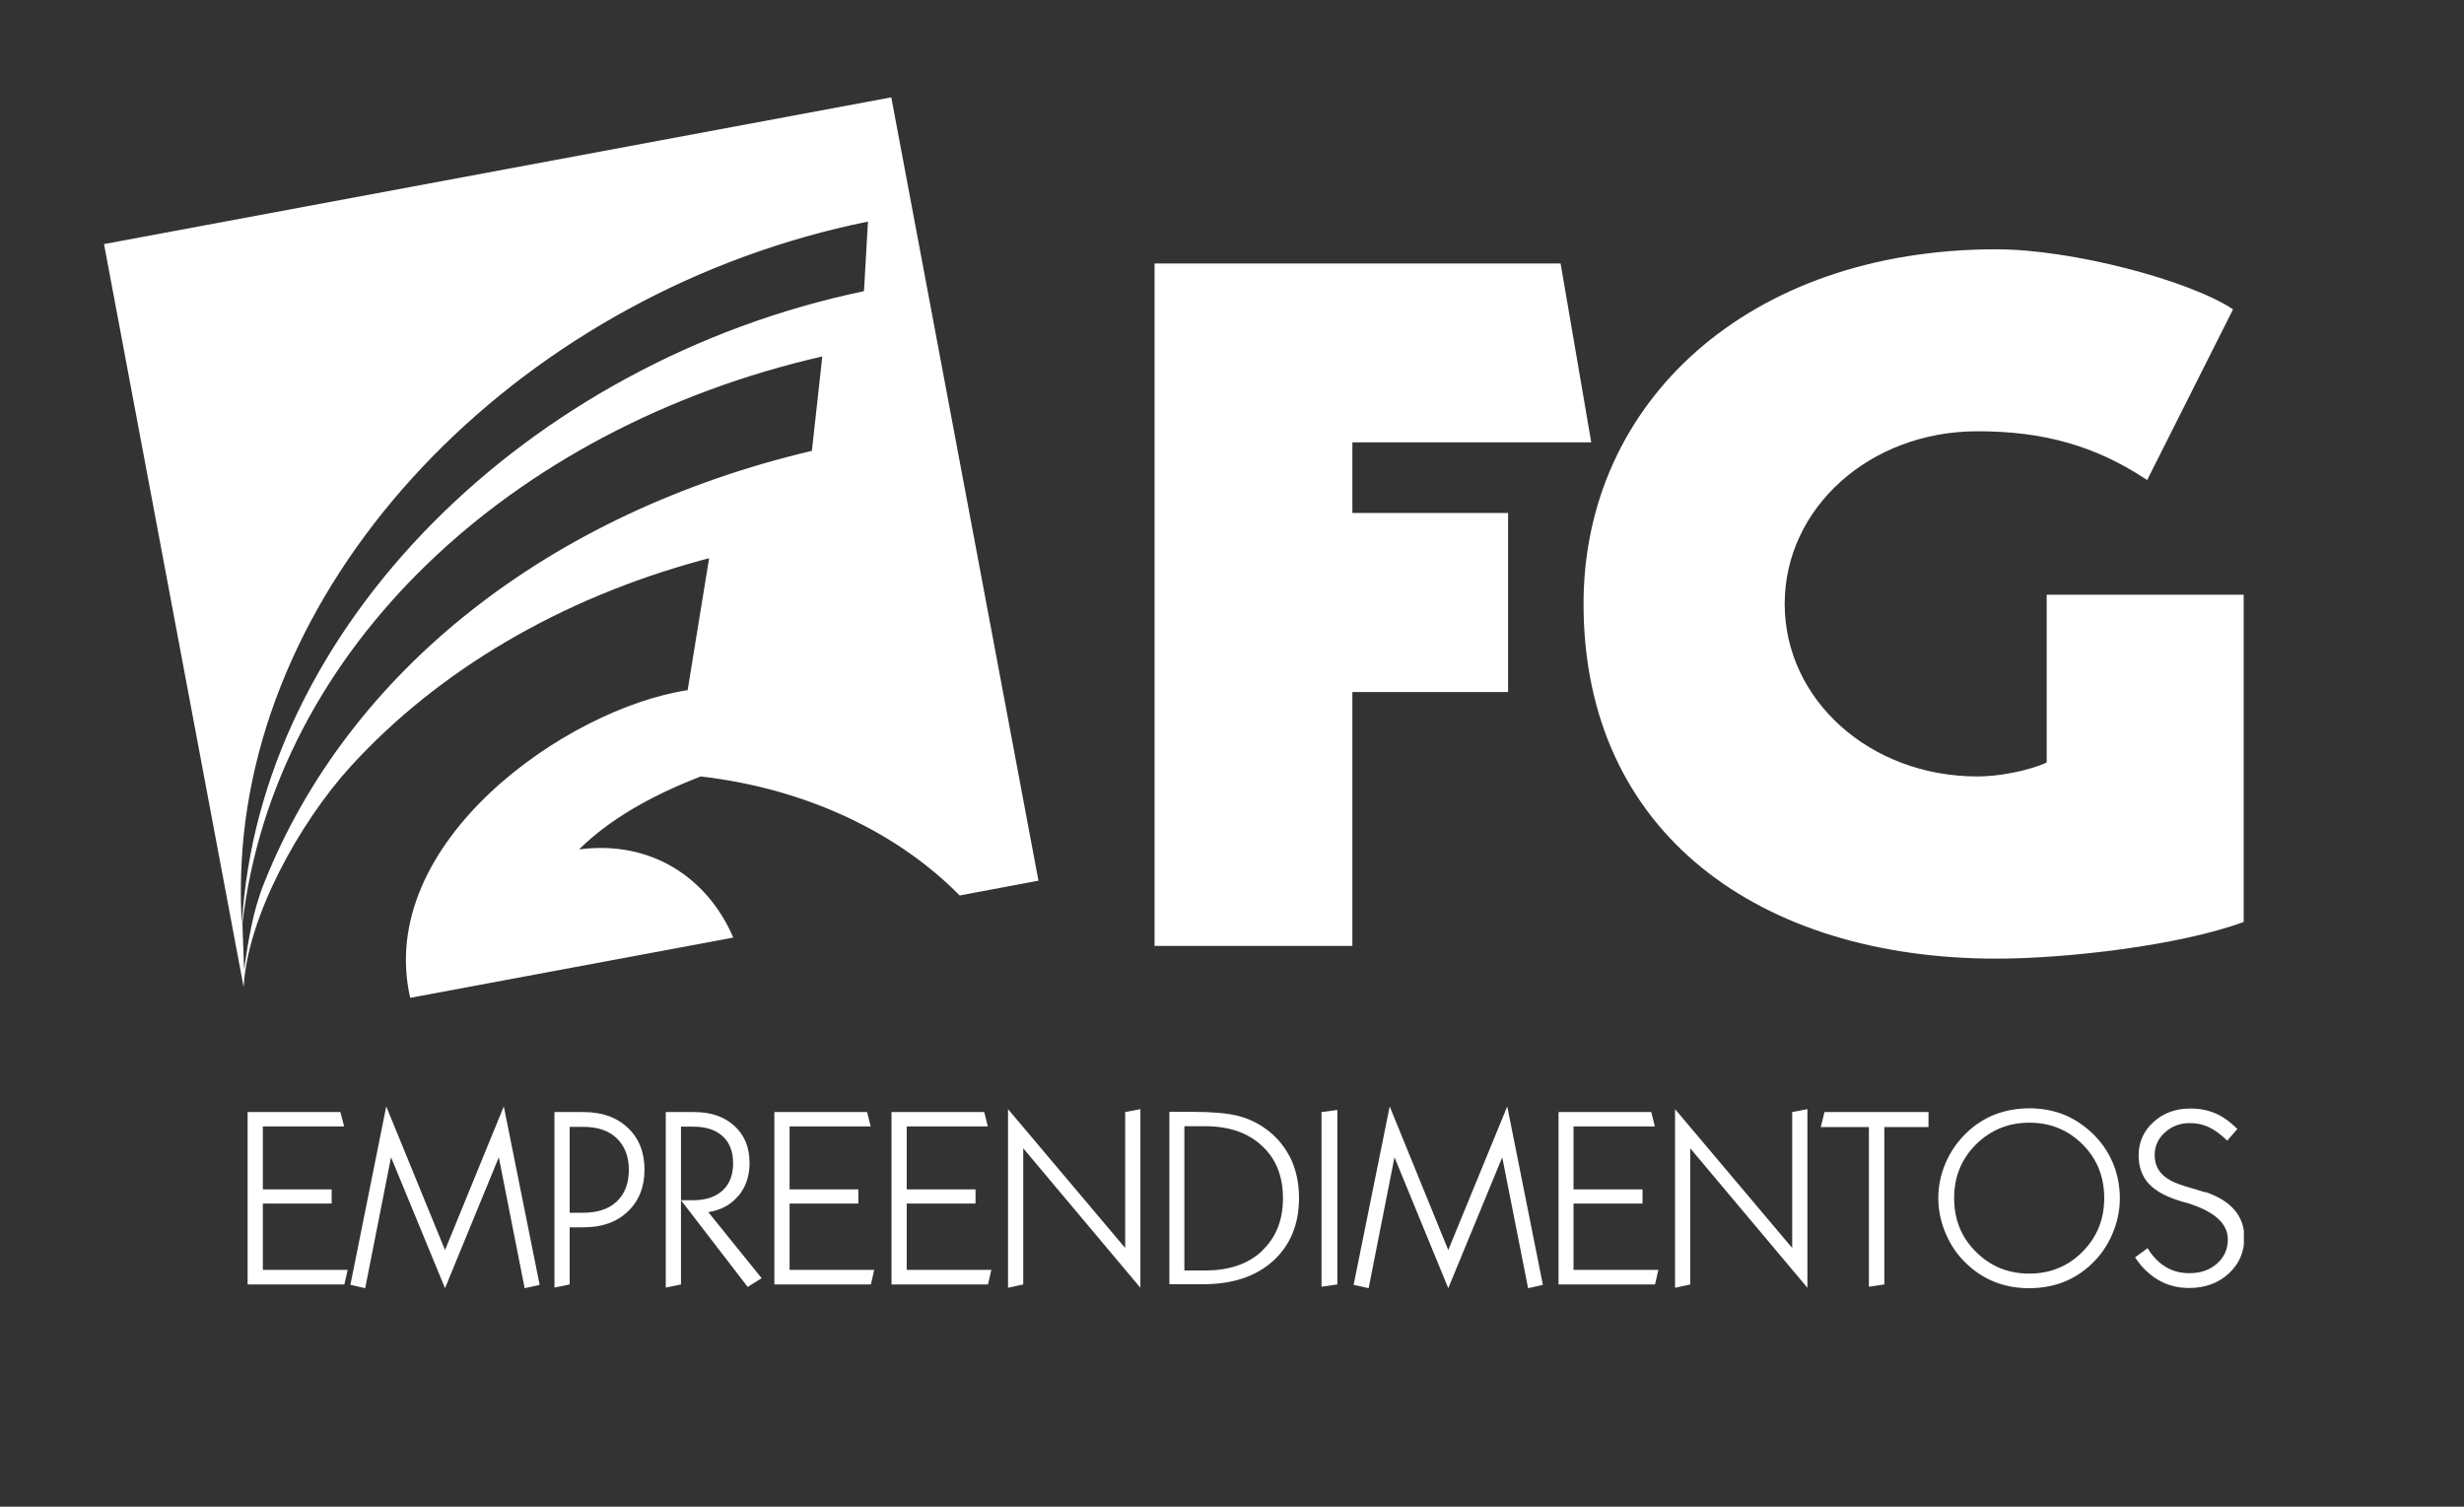
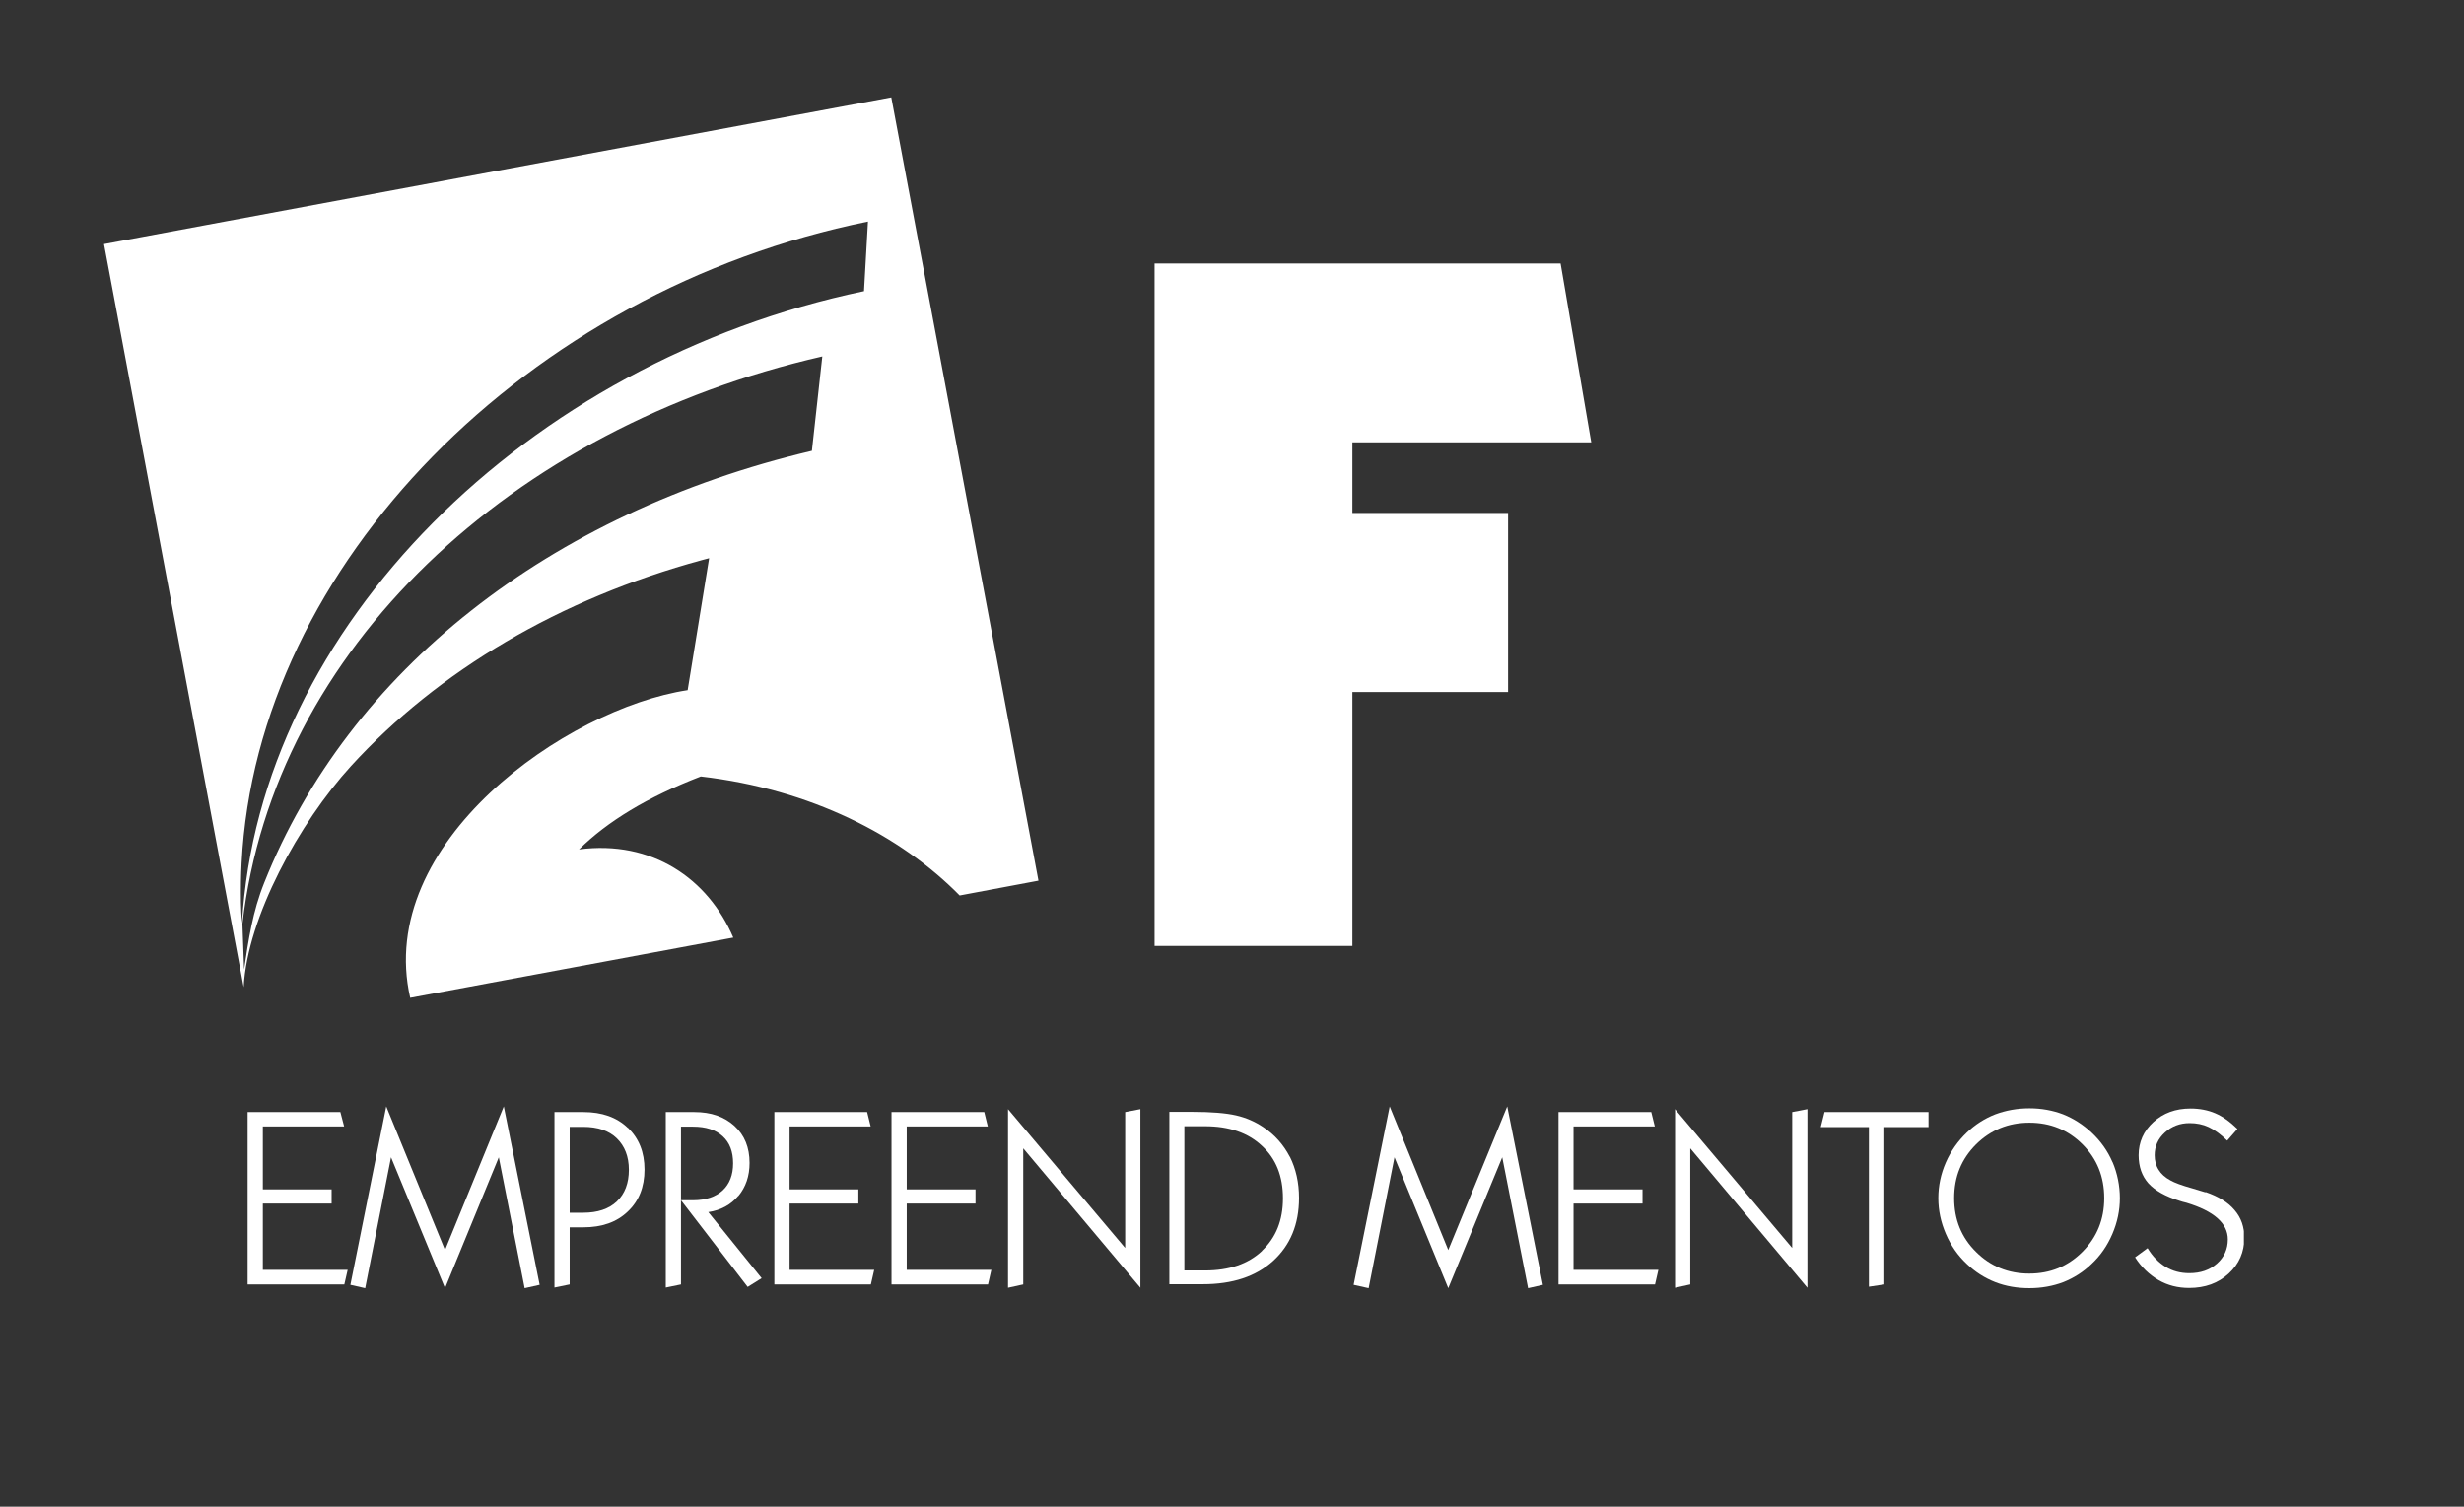
<svg xmlns="http://www.w3.org/2000/svg" id="Camada_1" data-name="Camada 1" viewBox="0 0 118.21 72.28">
  <rect x="0" y="0" width="118.21" height="72.28" fill="#333333" stroke="none" />
  <defs>
    <style>
      .cls-1 {
        clip-path: url(#clippath);
      }

      .cls-2 {
        fill: none;
      }

      .cls-2, .cls-3 {
        stroke-width: 0px;
      }

      .cls-3 {
        fill: #fff;
      }
    </style>
    <clipPath id="clippath">
      <rect class="cls-2" x="4.99" y="4.68" width="102.66" height="57.13" />
    </clipPath>
  </defs>
  <g class="cls-1">
-     <path class="cls-3" d="M95.78,45.99c3.37,0,8.8-.63,11.86-1.76v-15.7h-9.45v8.05c-.9.41-2.31.67-3.32.67-5.18,0-9.25-3.69-9.25-8.28s4.07-8.28,9.25-8.28c3.12,0,5.63.67,8.14,2.34l4.12-8.19c-2.11-1.4-7.74-2.88-11.36-2.88-11.91,0-19.8,7.34-19.8,17.01,0,11.03,8.49,17.02,19.8,17.02" />
    <polygon class="cls-3" points="69.48 59.97 66.67 53.08 64.94 61.64 65.66 61.8 66.9 55.52 69.48 61.8 72.07 55.52 73.31 61.8 74.02 61.64 72.31 53.08 69.48 59.97" />
    <polygon class="cls-3" points="72.35 24.61 64.88 24.61 64.88 21.22 76.34 21.22 74.87 12.64 55.39 12.64 55.39 45.38 64.88 45.38 64.88 33.2 72.35 33.2 72.35 24.61" />
    <polygon class="cls-3" points="75.49 57.74 78.8 57.74 78.8 57.06 75.49 57.06 75.49 54.04 79.39 54.04 79.22 53.35 74.77 53.35 74.77 61.62 79.4 61.62 79.56 60.92 75.49 60.92 75.49 57.74" />
-     <polygon class="cls-3" points="63.4 61.73 64.16 61.62 64.16 53.25 63.4 53.35 63.4 61.73" />
    <path class="cls-3" d="M61.88,55.5c-.3-.58-.72-1.06-1.28-1.43-.39-.26-.82-.45-1.3-.56-.48-.11-1.18-.17-2.11-.17h-1.09v8.27h1.61c1.42,0,2.54-.37,3.37-1.12.82-.75,1.24-1.75,1.24-3.02,0-.74-.15-1.4-.44-1.98M60.55,60.01c-.67.63-1.58.94-2.74.94h-.99v-6.92h.99c1.15,0,2.06.31,2.73.94.68.62,1.01,1.46,1.01,2.52s-.34,1.89-1.01,2.52" />
    <polygon class="cls-3" points="85.98 59.87 80.36 53.21 80.36 61.78 81.09 61.62 81.09 55.09 86.71 61.78 86.71 53.21 85.98 53.35 85.98 59.87" />
    <path class="cls-3" d="M101.35,55.76c-.23-.54-.57-1.02-1.01-1.43-.41-.38-.86-.67-1.36-.87-.5-.19-1.04-.29-1.62-.29s-1.13.1-1.64.29c-.51.2-.96.49-1.36.87-.43.41-.77.89-1.01,1.44-.24.55-.36,1.12-.36,1.71s.12,1.15.36,1.71c.24.56.57,1.04,1.01,1.45.4.38.85.67,1.36.87.51.2,1.06.29,1.64.29s1.13-.1,1.63-.29c.5-.2.96-.49,1.35-.87.43-.4.76-.88,1-1.44.24-.56.36-1.13.36-1.72s-.12-1.19-.35-1.73M99.9,60.06c-.7.7-1.55,1.04-2.55,1.04s-1.86-.35-2.55-1.04c-.7-.69-1.05-1.55-1.05-2.58s.35-1.88,1.05-2.58c.7-.69,1.55-1.04,2.56-1.04s1.86.35,2.55,1.04c.7.7,1.04,1.56,1.04,2.58s-.35,1.88-1.05,2.58" />
    <path class="cls-3" d="M105.8,57.2c-.15-.05-.36-.11-.63-.19-.5-.14-.85-.27-1.04-.38-.26-.14-.45-.31-.57-.51-.13-.2-.19-.44-.19-.7,0-.43.16-.79.49-1.09.33-.3.72-.45,1.19-.45.33,0,.63.06.91.19.28.13.57.34.89.65l.49-.56c-.36-.35-.71-.6-1.06-.75-.35-.15-.75-.23-1.19-.23-.72,0-1.31.22-1.78.65-.47.43-.71.96-.71,1.59,0,.55.16,1,.47,1.35.32.35.82.63,1.5.84.07.02.17.06.32.09,1.33.4,1.99.99,1.99,1.76,0,.47-.18.86-.52,1.16-.35.31-.79.46-1.33.46-.42,0-.8-.1-1.13-.3-.33-.2-.63-.5-.87-.9l-.6.44c.3.47.68.83,1.12,1.09.45.26.94.38,1.47.38.77,0,1.4-.23,1.9-.69.5-.46.75-1.03.75-1.72,0-.52-.15-.96-.47-1.33-.31-.37-.77-.65-1.38-.86" />
    <polygon class="cls-3" points="87.35 54.07 89.66 54.07 89.66 61.73 90.4 61.62 90.4 54.07 92.52 54.07 92.52 53.35 87.53 53.35 87.35 54.07" />
    <path class="cls-3" d="M42.76,4.67L4.99,11.71l6.7,35.65c.17-3.34,2.66-7.88,5.15-10.61,4.19-4.58,10.03-8.03,16.84-9.88.11-.03.22-.06.34-.09l-1.03,6.33c-5.82.88-15.01,7.32-13.31,14.76l15.5-2.89c-1.21-2.82-3.89-4.69-7.4-4.23,1.36-1.34,3.27-2.51,5.84-3.5,5.27.61,9.59,2.83,12.42,5.71l3.78-.71-7.06-37.58ZM38.94,21.63c-12.6,2.98-22.21,10.56-26.26,20.71-.56,1.39-.76,2.75-.97,4.17l-.08-2.19c1.52-13.18,12.88-23.8,27.82-27.22l-.5,4.53ZM41.44,13.97c-16.15,3.38-29.02,16.13-29.83,30.32-.06-.74-.06-1.25-.05-2.02,0-.29.02-.57.03-.86.72-14.32,13.72-27.47,30.05-30.78l-.19,3.34Z" />
    <polygon class="cls-3" points="21.35 59.97 18.53 53.08 16.81 61.64 17.52 61.8 18.76 55.52 21.35 61.8 23.93 55.52 25.17 61.8 25.89 61.64 24.17 53.08 21.35 59.97" />
    <polygon class="cls-3" points="12.61 57.74 15.91 57.74 15.91 57.06 12.61 57.06 12.61 54.04 16.51 54.04 16.33 53.35 11.88 53.35 11.88 61.62 16.52 61.62 16.68 60.92 12.61 60.92 12.61 57.74" />
    <path class="cls-3" d="M30.12,54.11c-.53-.51-1.24-.76-2.13-.76h-1.39v8.42l.73-.15v-2.74h.66c.89,0,1.6-.25,2.13-.76.53-.5.8-1.17.8-2.01s-.27-1.5-.8-2.01M29.59,57.64c-.38.36-.92.54-1.61.54h-.65v-4.12h.65c.69,0,1.23.18,1.61.55.38.37.58.87.58,1.51s-.19,1.15-.58,1.52" />
    <path class="cls-3" d="M35.42,57.38c.36-.43.54-.96.54-1.59,0-.74-.24-1.33-.72-1.77-.49-.45-1.13-.67-1.93-.67h-1.37v8.42l.73-.15v-7.57h.58c.61,0,1.08.15,1.42.46.34.31.5.74.5,1.3s-.17.99-.5,1.3c-.34.31-.81.47-1.42.47h-.58s3.2,4.16,3.2,4.16l.67-.42-2.56-3.17c.6-.09,1.08-.35,1.44-.78" />
    <polygon class="cls-3" points="53.98 59.87 48.36 53.21 48.36 61.78 49.09 61.62 49.09 55.09 54.71 61.78 54.71 53.21 53.98 53.35 53.98 59.87" />
    <polygon class="cls-3" points="43.5 57.74 46.8 57.74 46.8 57.06 43.5 57.06 43.5 54.04 47.39 54.04 47.22 53.35 42.77 53.35 42.77 61.62 47.4 61.62 47.56 60.92 43.5 60.92 43.5 57.74" />
    <polygon class="cls-3" points="37.88 57.74 41.18 57.74 41.18 57.06 37.88 57.06 37.88 54.04 41.77 54.04 41.6 53.35 37.15 53.35 37.15 61.62 41.78 61.62 41.94 60.92 37.88 60.92 37.88 57.74" />
  </g>
</svg>